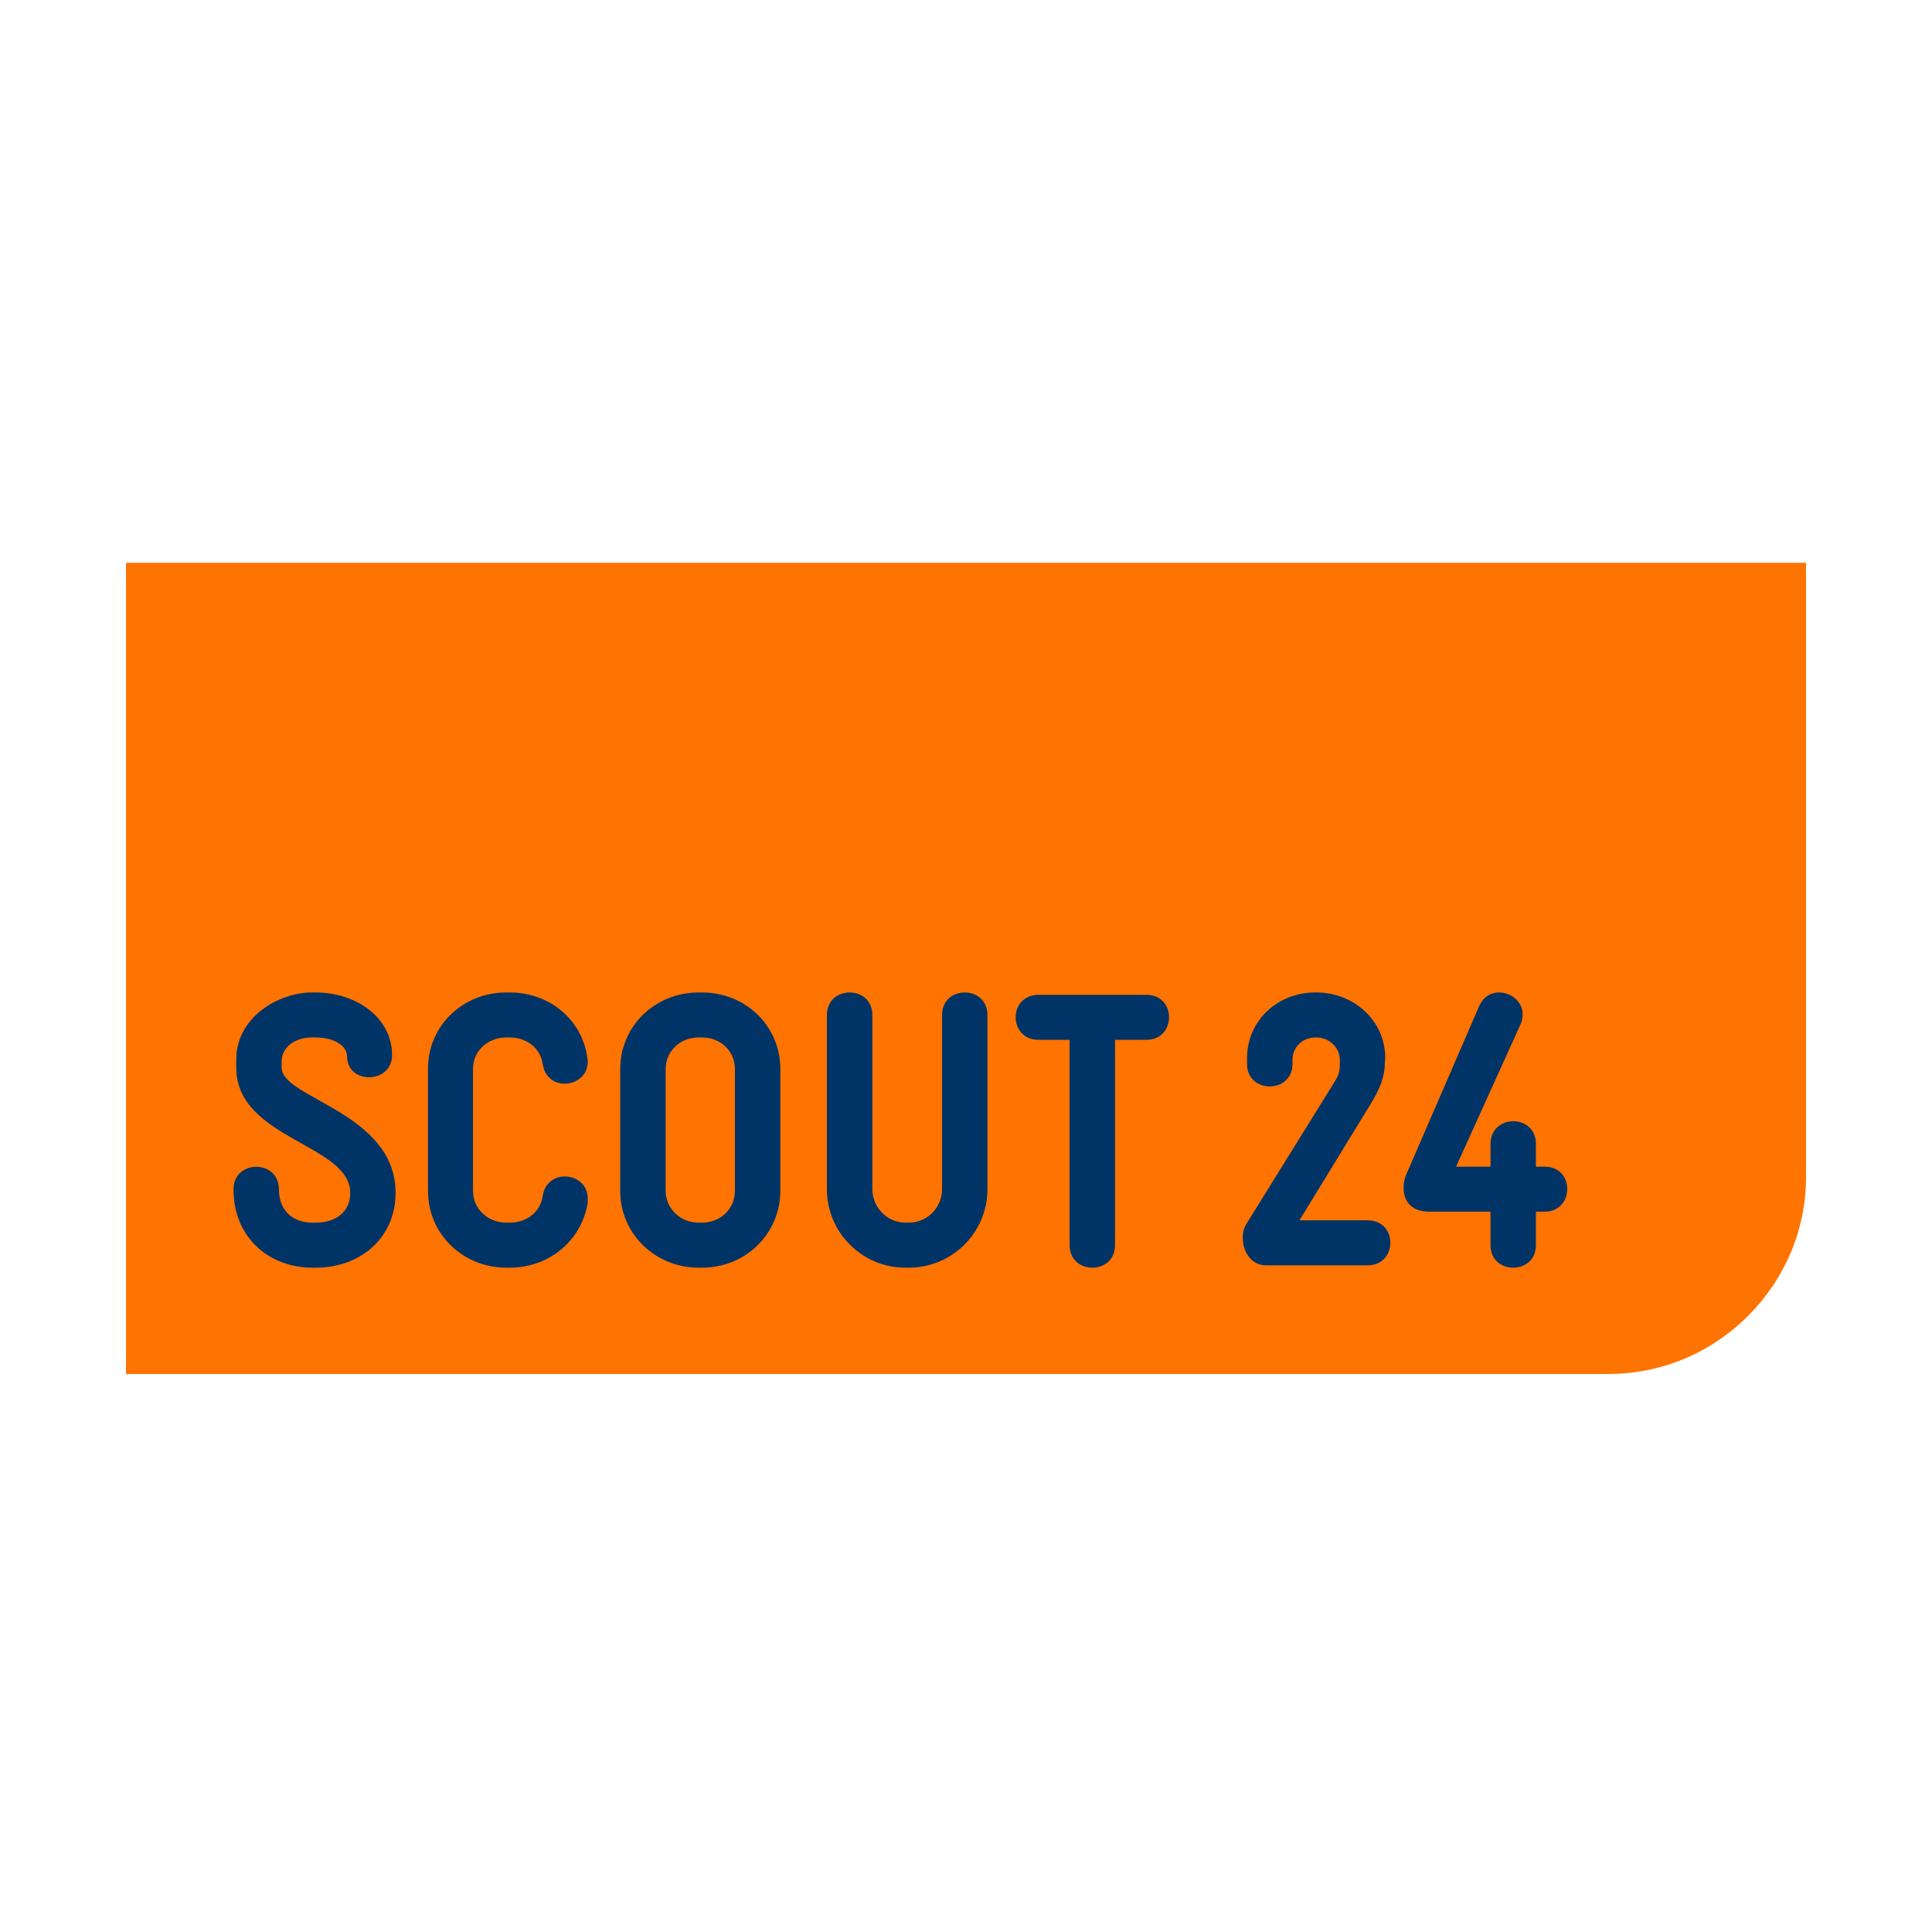
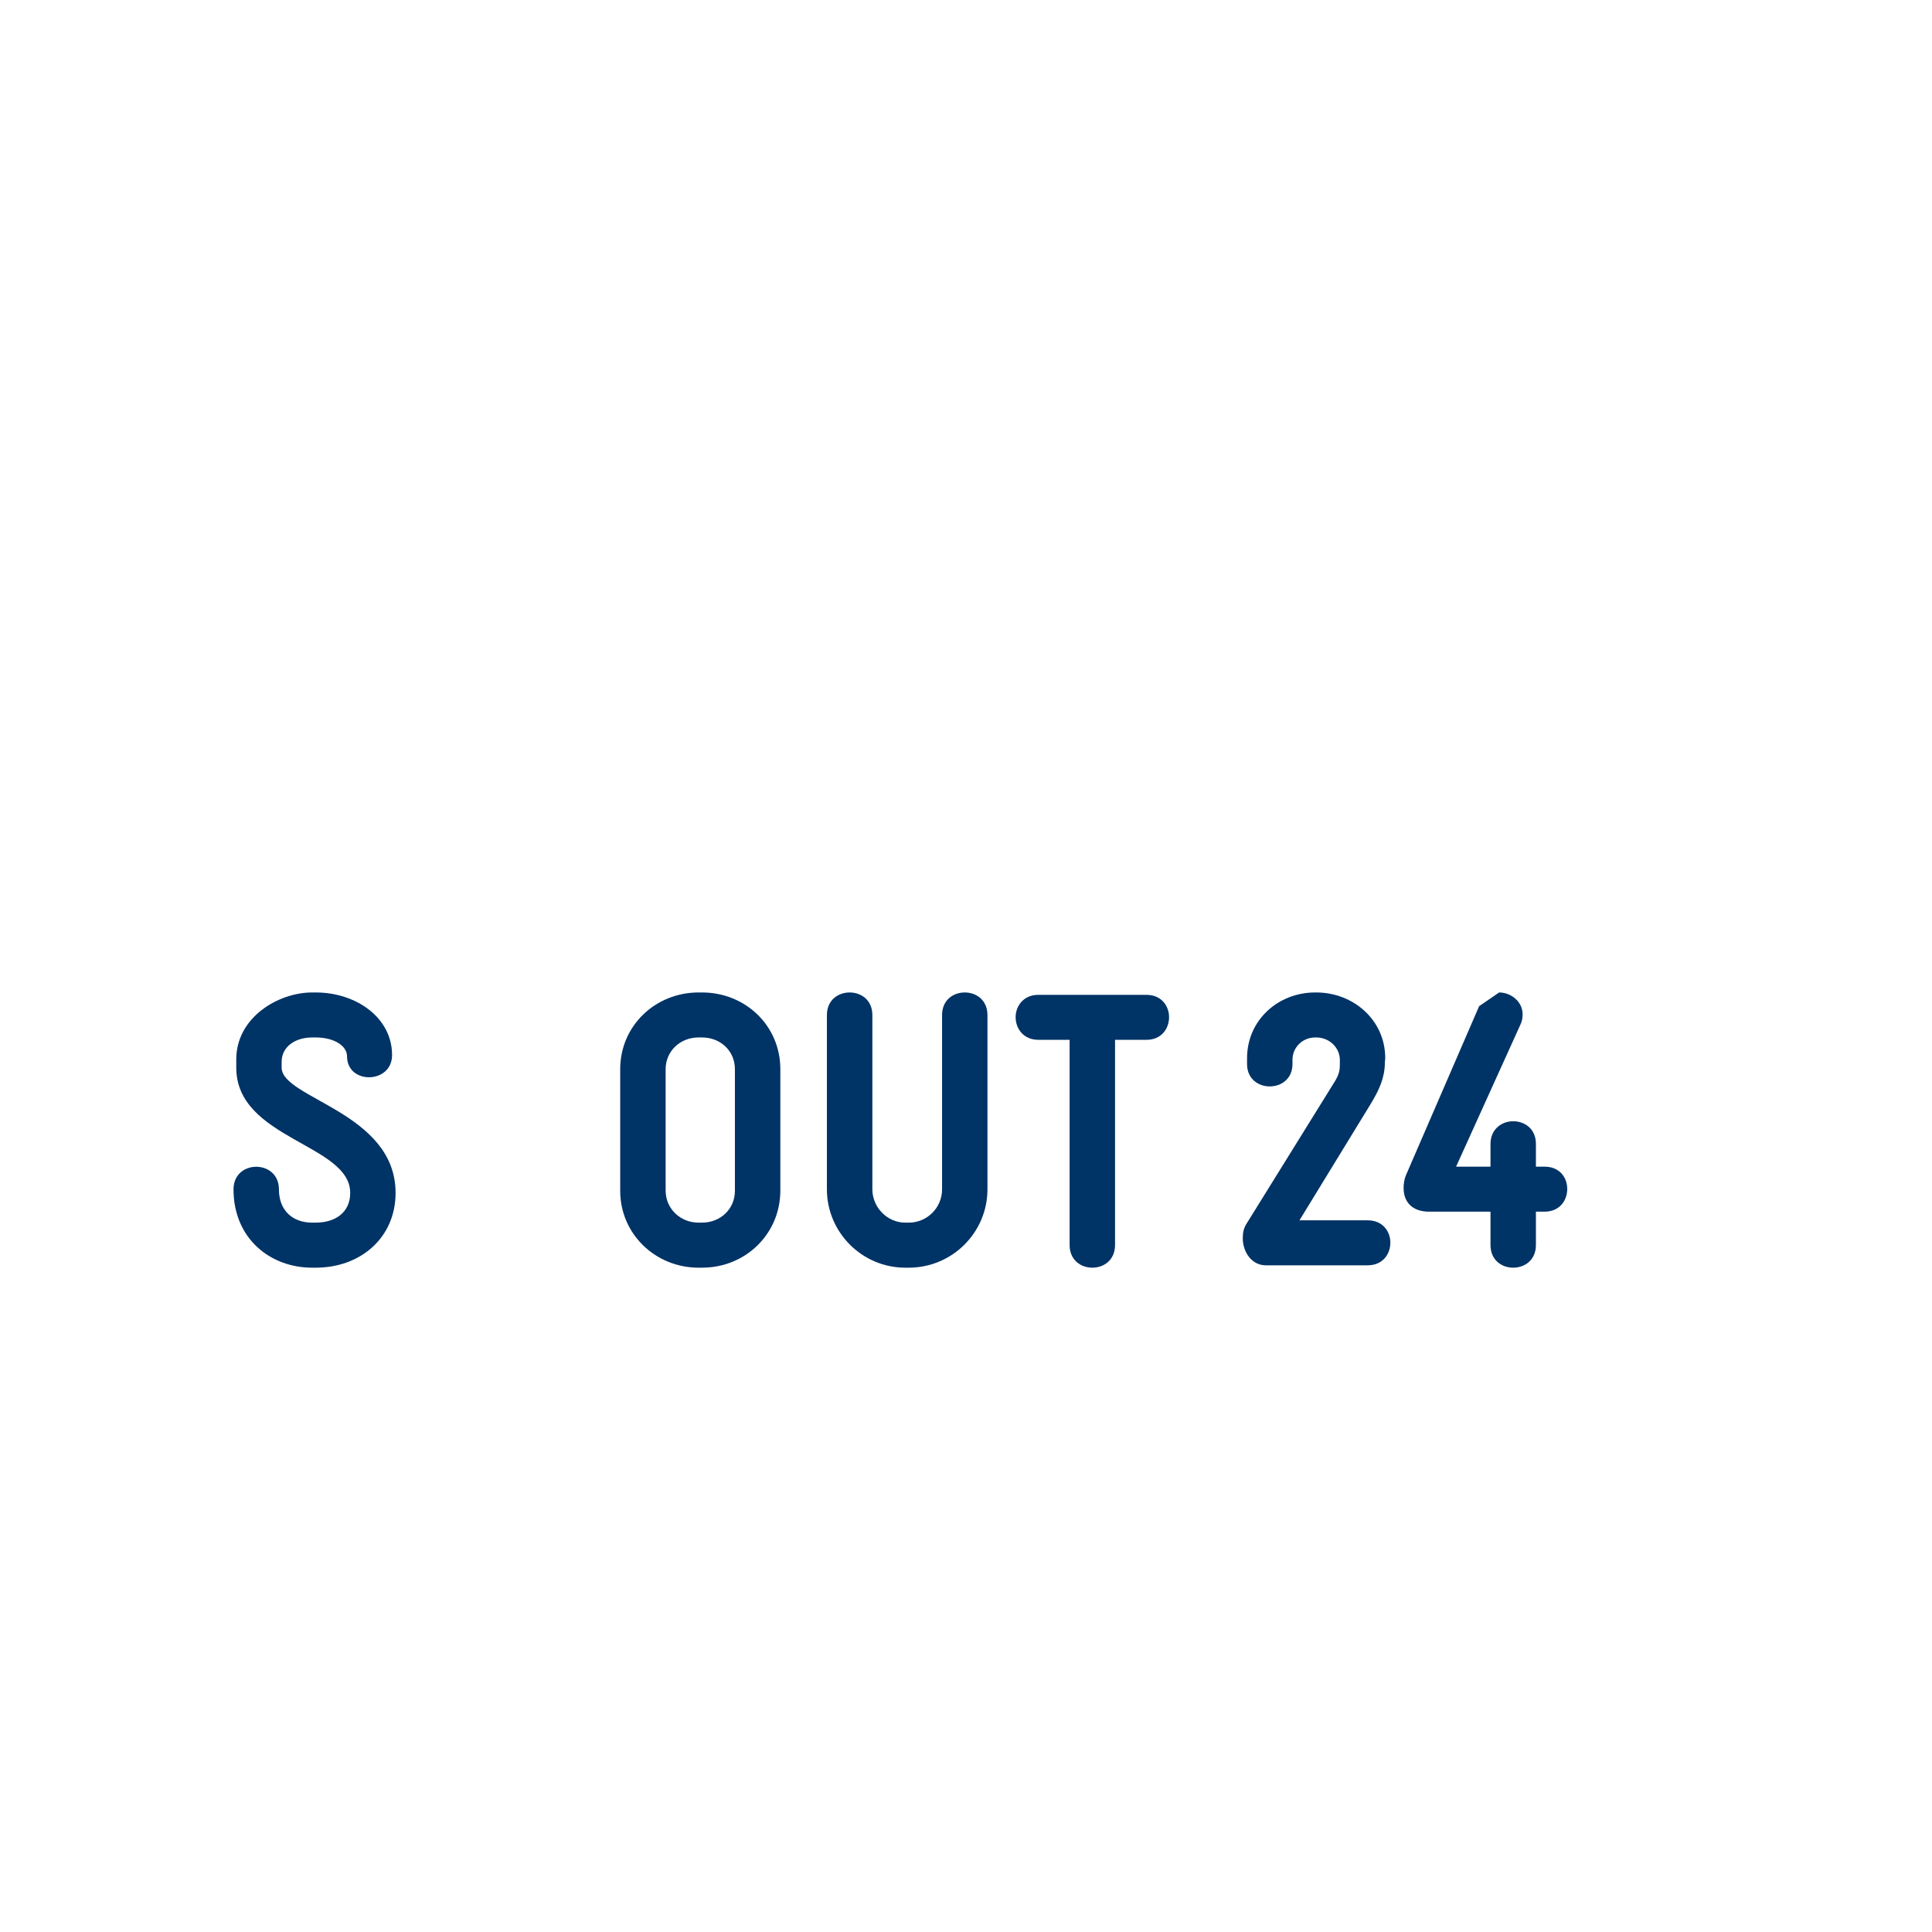
<svg xmlns="http://www.w3.org/2000/svg" version="1.1" width="230px" height="230px" viewBox="0 0 230.0 230.0">
  <defs>
    <clipPath id="i0">
      <path d="M1920,0 L1920,2006 L0,2006 L0,0 L1920,0 Z" />
    </clipPath>
    <clipPath id="i1">
      <path d="M200,0 L200,73.195 C200,85.803 189.572,96.568 176.491,96.568 L0,96.568 L0,0 L200,0 Z" />
    </clipPath>
    <clipPath id="i2">
      <path d="M9.786,0 C14.583,0 18.876,2.977 18.876,7.456 C18.876,10.906 13.514,10.997 13.514,7.592 C13.514,6.382 12.025,5.357 9.786,5.357 L9.367,5.357 C7.319,5.357 5.73,6.477 5.73,8.248 L5.73,8.949 C5.73,12.626 19.294,14.26 19.294,23.86 C19.294,29.172 15.148,32.763 9.786,32.763 L9.367,32.763 C4.338,32.763 0,29.263 0,23.437 C0,19.854 5.407,19.854 5.407,23.437 C5.407,25.958 7.037,27.401 9.367,27.401 L9.786,27.401 C12.116,27.401 13.892,26.19 13.892,23.86 C13.892,18.034 0.328,17.474 0.328,8.949 L0.328,7.966 C0.328,2.977 5.312,0 9.367,0 L9.786,0 Z" />
    </clipPath>
    <clipPath id="i3">
      <path d="M9.741,0 C14.443,0 18.357,3.218 18.967,7.779 C19.013,7.92 19.013,8.057 19.013,8.248 C19.013,9.923 17.615,10.86 16.259,10.86 C15.053,10.86 13.888,10.114 13.655,8.525 C13.378,6.614 11.744,5.357 9.741,5.357 L9.318,5.357 C7.128,5.357 5.358,6.946 5.358,9.085 L5.358,23.623 C5.358,25.817 7.174,27.401 9.318,27.401 L9.741,27.401 C11.744,27.401 13.378,26.145 13.655,24.233 C13.888,22.649 15.098,21.903 16.259,21.903 C17.661,21.903 19.013,22.836 19.013,24.515 L19.013,25.025 C18.312,29.495 14.443,32.763 9.741,32.763 L9.318,32.763 C4.193,32.763 0,28.799 0,23.623 L0,9.085 C0,3.915 4.193,0 9.318,0 L9.741,0 Z" />
    </clipPath>
    <clipPath id="i4">
      <path d="M9.741,0 C14.912,0 19.063,3.956 19.063,9.135 L19.063,23.578 C19.063,28.753 14.912,32.763 9.741,32.763 L9.322,32.763 C4.197,32.763 0,28.753 0,23.623 L0,9.135 C0,3.956 4.197,0 9.322,0 L9.741,0 Z M9.741,5.357 L9.322,5.357 C7.128,5.357 5.408,6.992 5.408,9.135 L5.408,23.578 C5.408,25.772 7.183,27.401 9.322,27.401 L9.741,27.401 C11.935,27.401 13.655,25.772 13.655,23.623 L13.655,9.135 C13.655,6.946 11.935,5.357 9.741,5.357 Z" />
    </clipPath>
    <clipPath id="i5">
      <path d="M16.414,0 C17.761,0 19.113,0.883 19.113,2.699 L19.113,23.437 C19.113,28.566 14.921,32.763 9.741,32.763 L9.327,32.763 C4.197,32.763 0,28.566 0,23.437 L0,2.699 C0,0.883 1.357,0 2.704,0 C4.061,0 5.412,0.883 5.412,2.699 L5.412,23.437 C5.412,25.58 7.183,27.401 9.327,27.401 L9.741,27.401 C11.935,27.401 13.71,25.626 13.71,23.437 L13.71,2.699 C13.71,0.883 15.057,0 16.414,0 Z" />
    </clipPath>
    <clipPath id="i6">
      <path d="M15.567,0 C17.379,0 18.266,1.348 18.266,2.658 C18.266,4.006 17.379,5.353 15.567,5.353 L11.835,5.353 L11.835,29.777 C11.835,31.593 10.483,32.481 9.131,32.481 C7.784,32.481 6.427,31.593 6.427,29.777 L6.427,5.353 L2.699,5.353 C0.924,5.353 0,4.006 0,2.658 C0,1.348 0.924,0 2.699,0 L15.567,0 Z" />
    </clipPath>
    <clipPath id="i7">
      <path d="M8.762,0 C13.136,0 16.96,3.259 16.96,7.825 L16.914,8.339 C16.914,10.114 16.259,11.557 15.28,13.187 L6.75,27.124 L14.866,27.124 C16.682,27.124 17.57,28.476 17.57,29.777 C17.57,31.129 16.682,32.481 14.866,32.481 L2.745,32.481 C1.024,32.481 0,30.851 0,29.263 C0,28.662 0.091,28.098 0.414,27.583 L10.997,10.528 C11.517,9.662 11.554,9.16 11.557,8.536 L11.557,8.011 C11.557,6.614 10.342,5.358 8.762,5.358 L8.617,5.358 C7.083,5.358 5.917,6.568 5.917,8.011 L5.917,8.526 C5.917,10.296 4.561,11.184 3.214,11.184 C1.862,11.184 0.51,10.296 0.51,8.526 L0.51,7.825 C0.51,3.309 4.192,0 8.617,0 L8.762,0 Z" />
    </clipPath>
    <clipPath id="i8">
-       <path d="M11.374,0 C12.767,0 14.169,1.065 14.169,2.608 C14.169,2.977 14.123,3.355 13.932,3.774 L6.249,20.738 L10.346,20.738 L10.346,18.034 C10.346,16.263 11.697,15.33 13.045,15.33 C14.401,15.33 15.753,16.218 15.753,18.034 L15.753,20.738 L16.777,20.738 C18.593,20.738 19.481,22.044 19.481,23.391 C19.481,24.748 18.593,26.095 16.777,26.095 L15.753,26.095 L15.753,30.059 C15.753,31.876 14.401,32.763 13.045,32.763 C11.697,32.763 10.346,31.876 10.346,30.059 L10.346,26.095 L3.026,26.095 C1.165,26.095 0,25.071 0,23.255 C0,22.79 0.091,22.181 0.277,21.766 L8.994,1.63 C9.508,0.465 10.441,0 11.374,0 Z" />
+       <path d="M11.374,0 C12.767,0 14.169,1.065 14.169,2.608 C14.169,2.977 14.123,3.355 13.932,3.774 L6.249,20.738 L10.346,20.738 L10.346,18.034 C10.346,16.263 11.697,15.33 13.045,15.33 C14.401,15.33 15.753,16.218 15.753,18.034 L15.753,20.738 L16.777,20.738 C18.593,20.738 19.481,22.044 19.481,23.391 C19.481,24.748 18.593,26.095 16.777,26.095 L15.753,26.095 L15.753,30.059 C15.753,31.876 14.401,32.763 13.045,32.763 C11.697,32.763 10.346,31.876 10.346,30.059 L10.346,26.095 L3.026,26.095 C1.165,26.095 0,25.071 0,23.255 C0,22.79 0.091,22.181 0.277,21.766 L8.994,1.63 Z" />
    </clipPath>
  </defs>
  <g transform="translate(-35.0 -329.0)">
    <g clip-path="url(#i0)">
      <g transform="translate(35 329.0)">
        <g transform="translate(15 67.0)">
          <g clip-path="url(#i1)">
-             <polygon points="0,0 200,0 200,96.568 0,96.568 0,0" stroke="none" fill="#FF7300" />
-           </g>
+             </g>
          <g transform="translate(12.799 51.151)">
            <g clip-path="url(#i2)">
              <polygon points="0,0 19.294,0 19.294,32.763 0,32.763 0,0" stroke="none" fill="#003366" />
            </g>
          </g>
          <g transform="translate(35.953 51.151)">
            <g clip-path="url(#i3)">
-               <polygon points="0,0 19.013,0 19.013,32.763 0,32.763 0,0" stroke="none" fill="#003366" />
-             </g>
+               </g>
          </g>
          <g transform="translate(58.834 51.151)">
            <g clip-path="url(#i4)">
              <polygon points="0,0 19.063,0 19.063,32.763 0,32.763 0,0" stroke="none" fill="#003366" />
            </g>
          </g>
          <g transform="translate(83.441 51.151)">
            <g clip-path="url(#i5)">
              <polygon points="0,0 19.113,0 19.113,32.763 0,32.763 0,0" stroke="none" fill="#003366" />
            </g>
          </g>
          <g transform="translate(105.908 51.434)">
            <g clip-path="url(#i6)">
              <polygon points="0,0 18.266,0 18.266,32.481 0,32.481 0,0" stroke="none" fill="#003366" />
            </g>
          </g>
          <g transform="translate(132.949 51.151)">
            <g clip-path="url(#i7)">
              <polygon points="0,0 17.57,0 17.57,32.481 0,32.481 0,0" stroke="none" fill="#003366" />
            </g>
          </g>
          <g transform="translate(152.094 51.151)">
            <g clip-path="url(#i8)">
              <polygon points="0,0 19.481,0 19.481,32.763 0,32.763 0,0" stroke="none" fill="#003366" />
            </g>
          </g>
        </g>
      </g>
    </g>
  </g>
</svg>